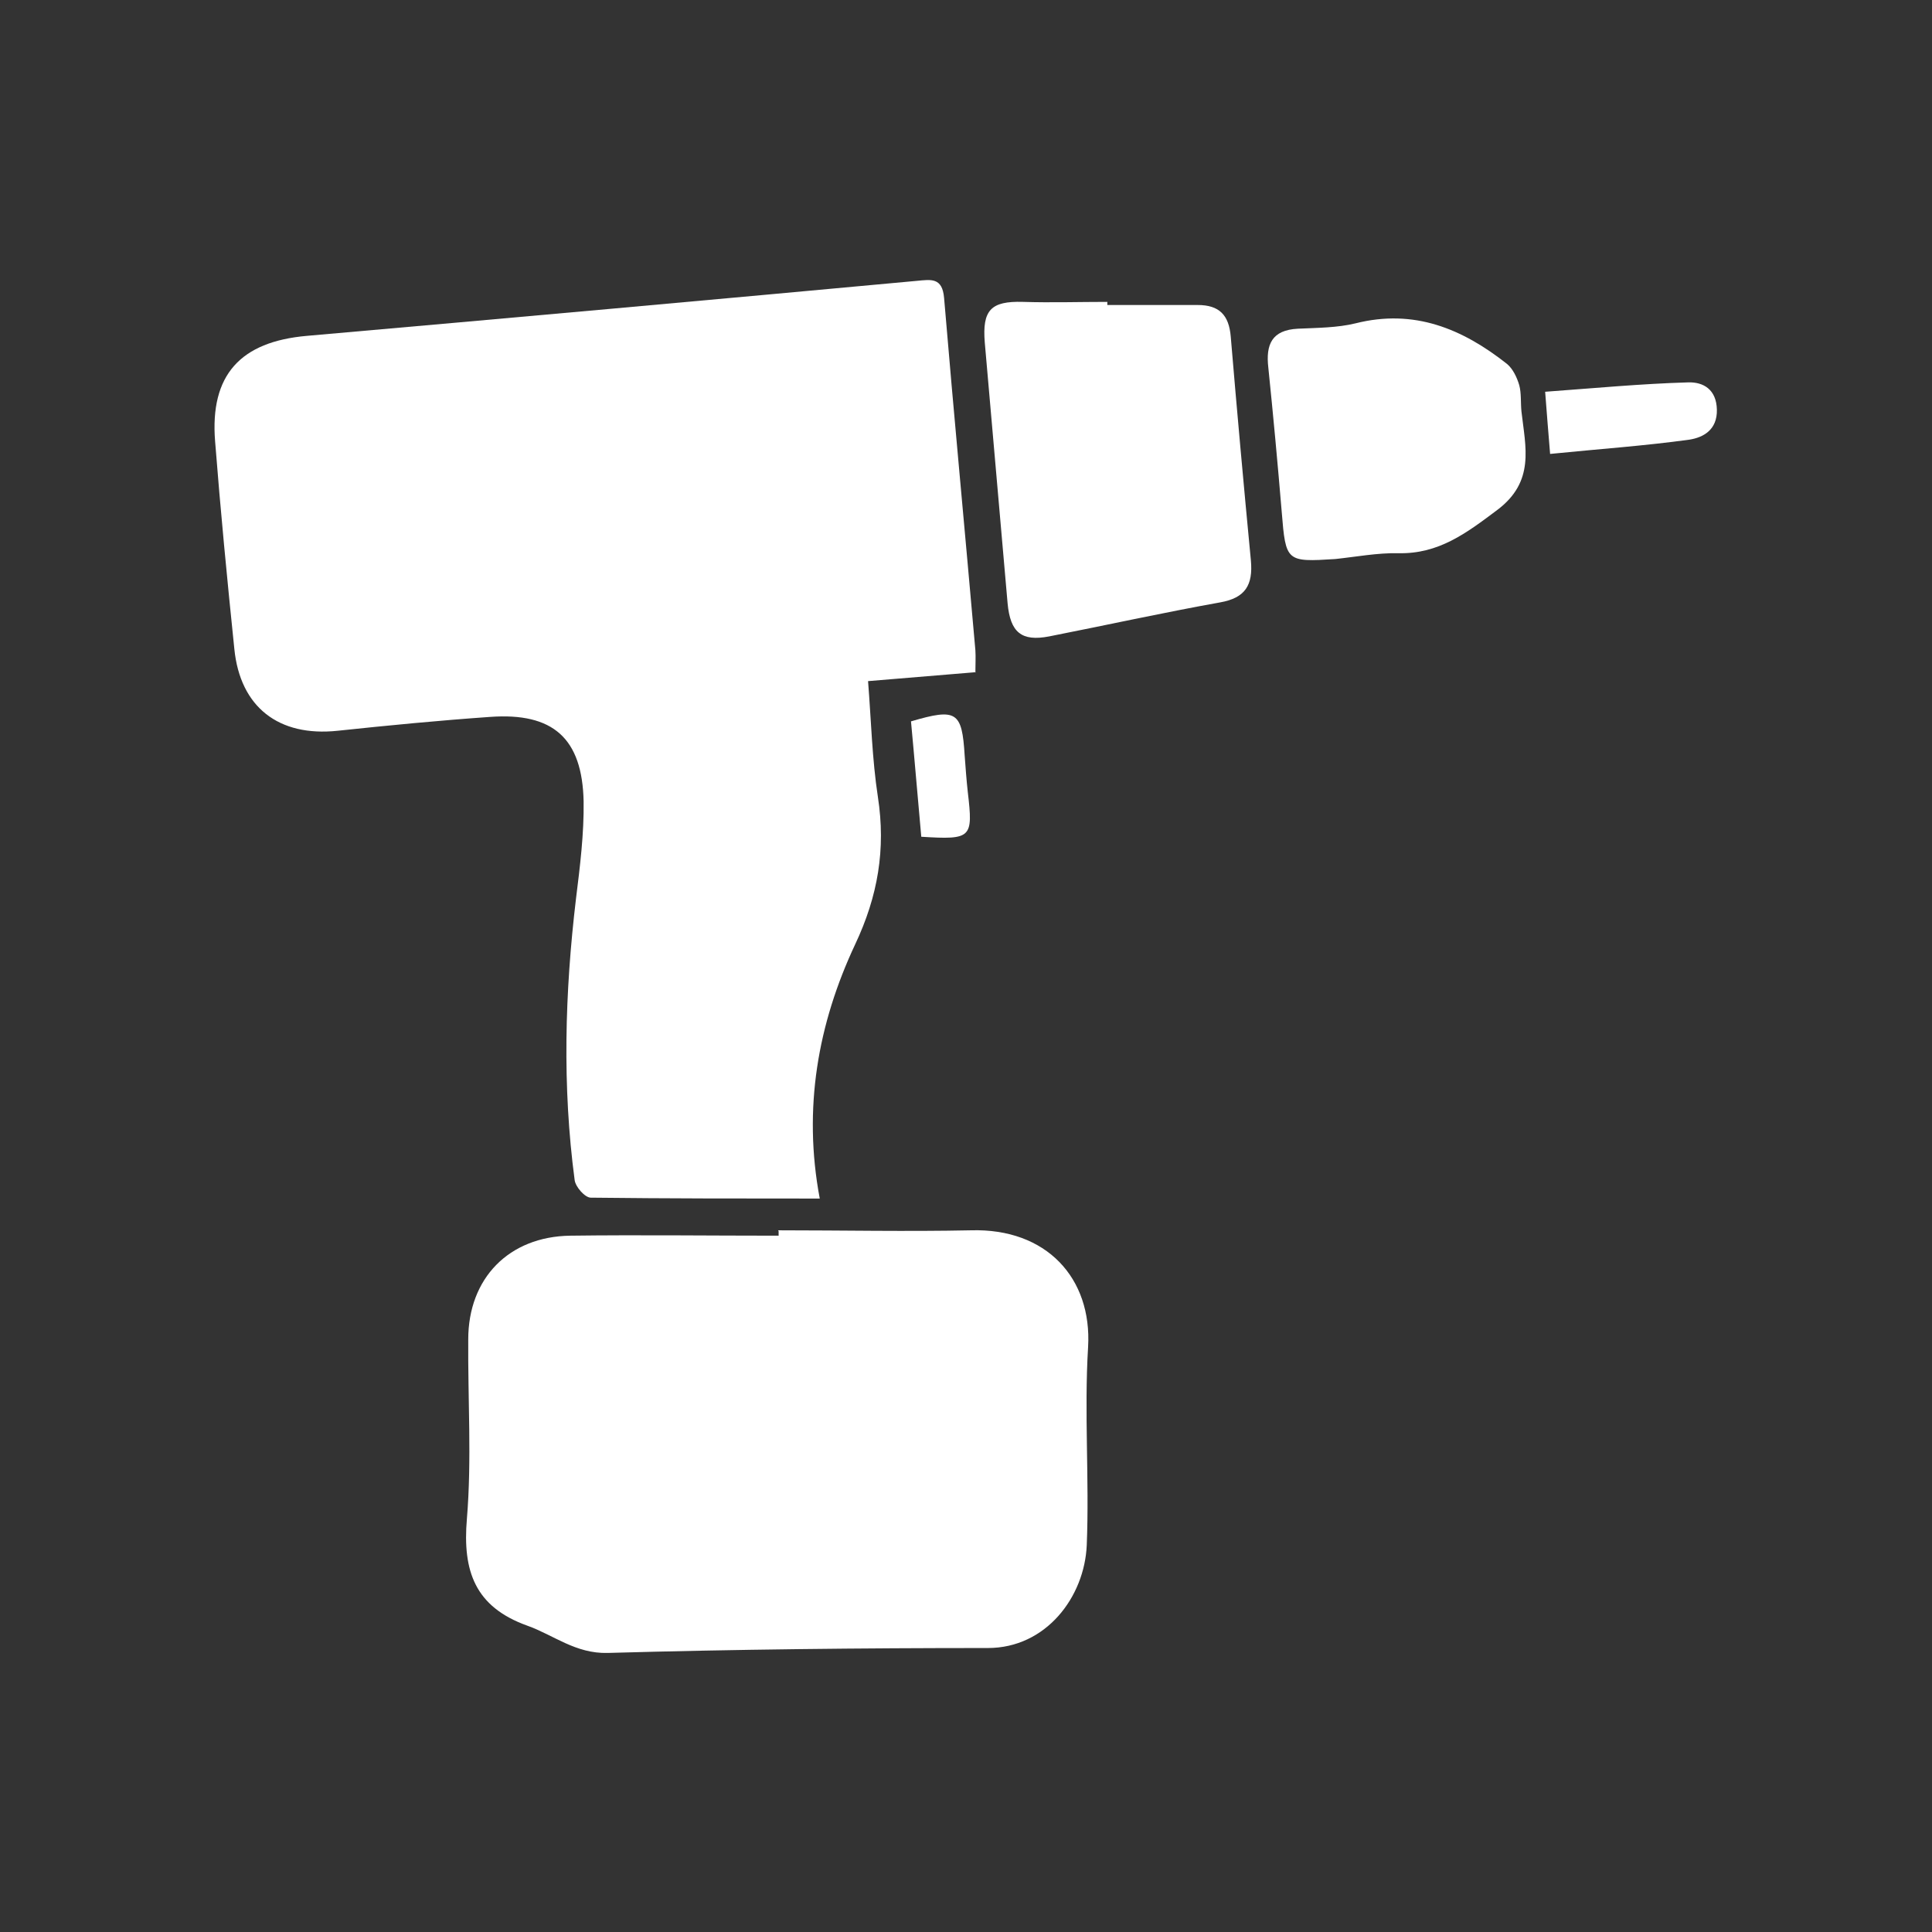
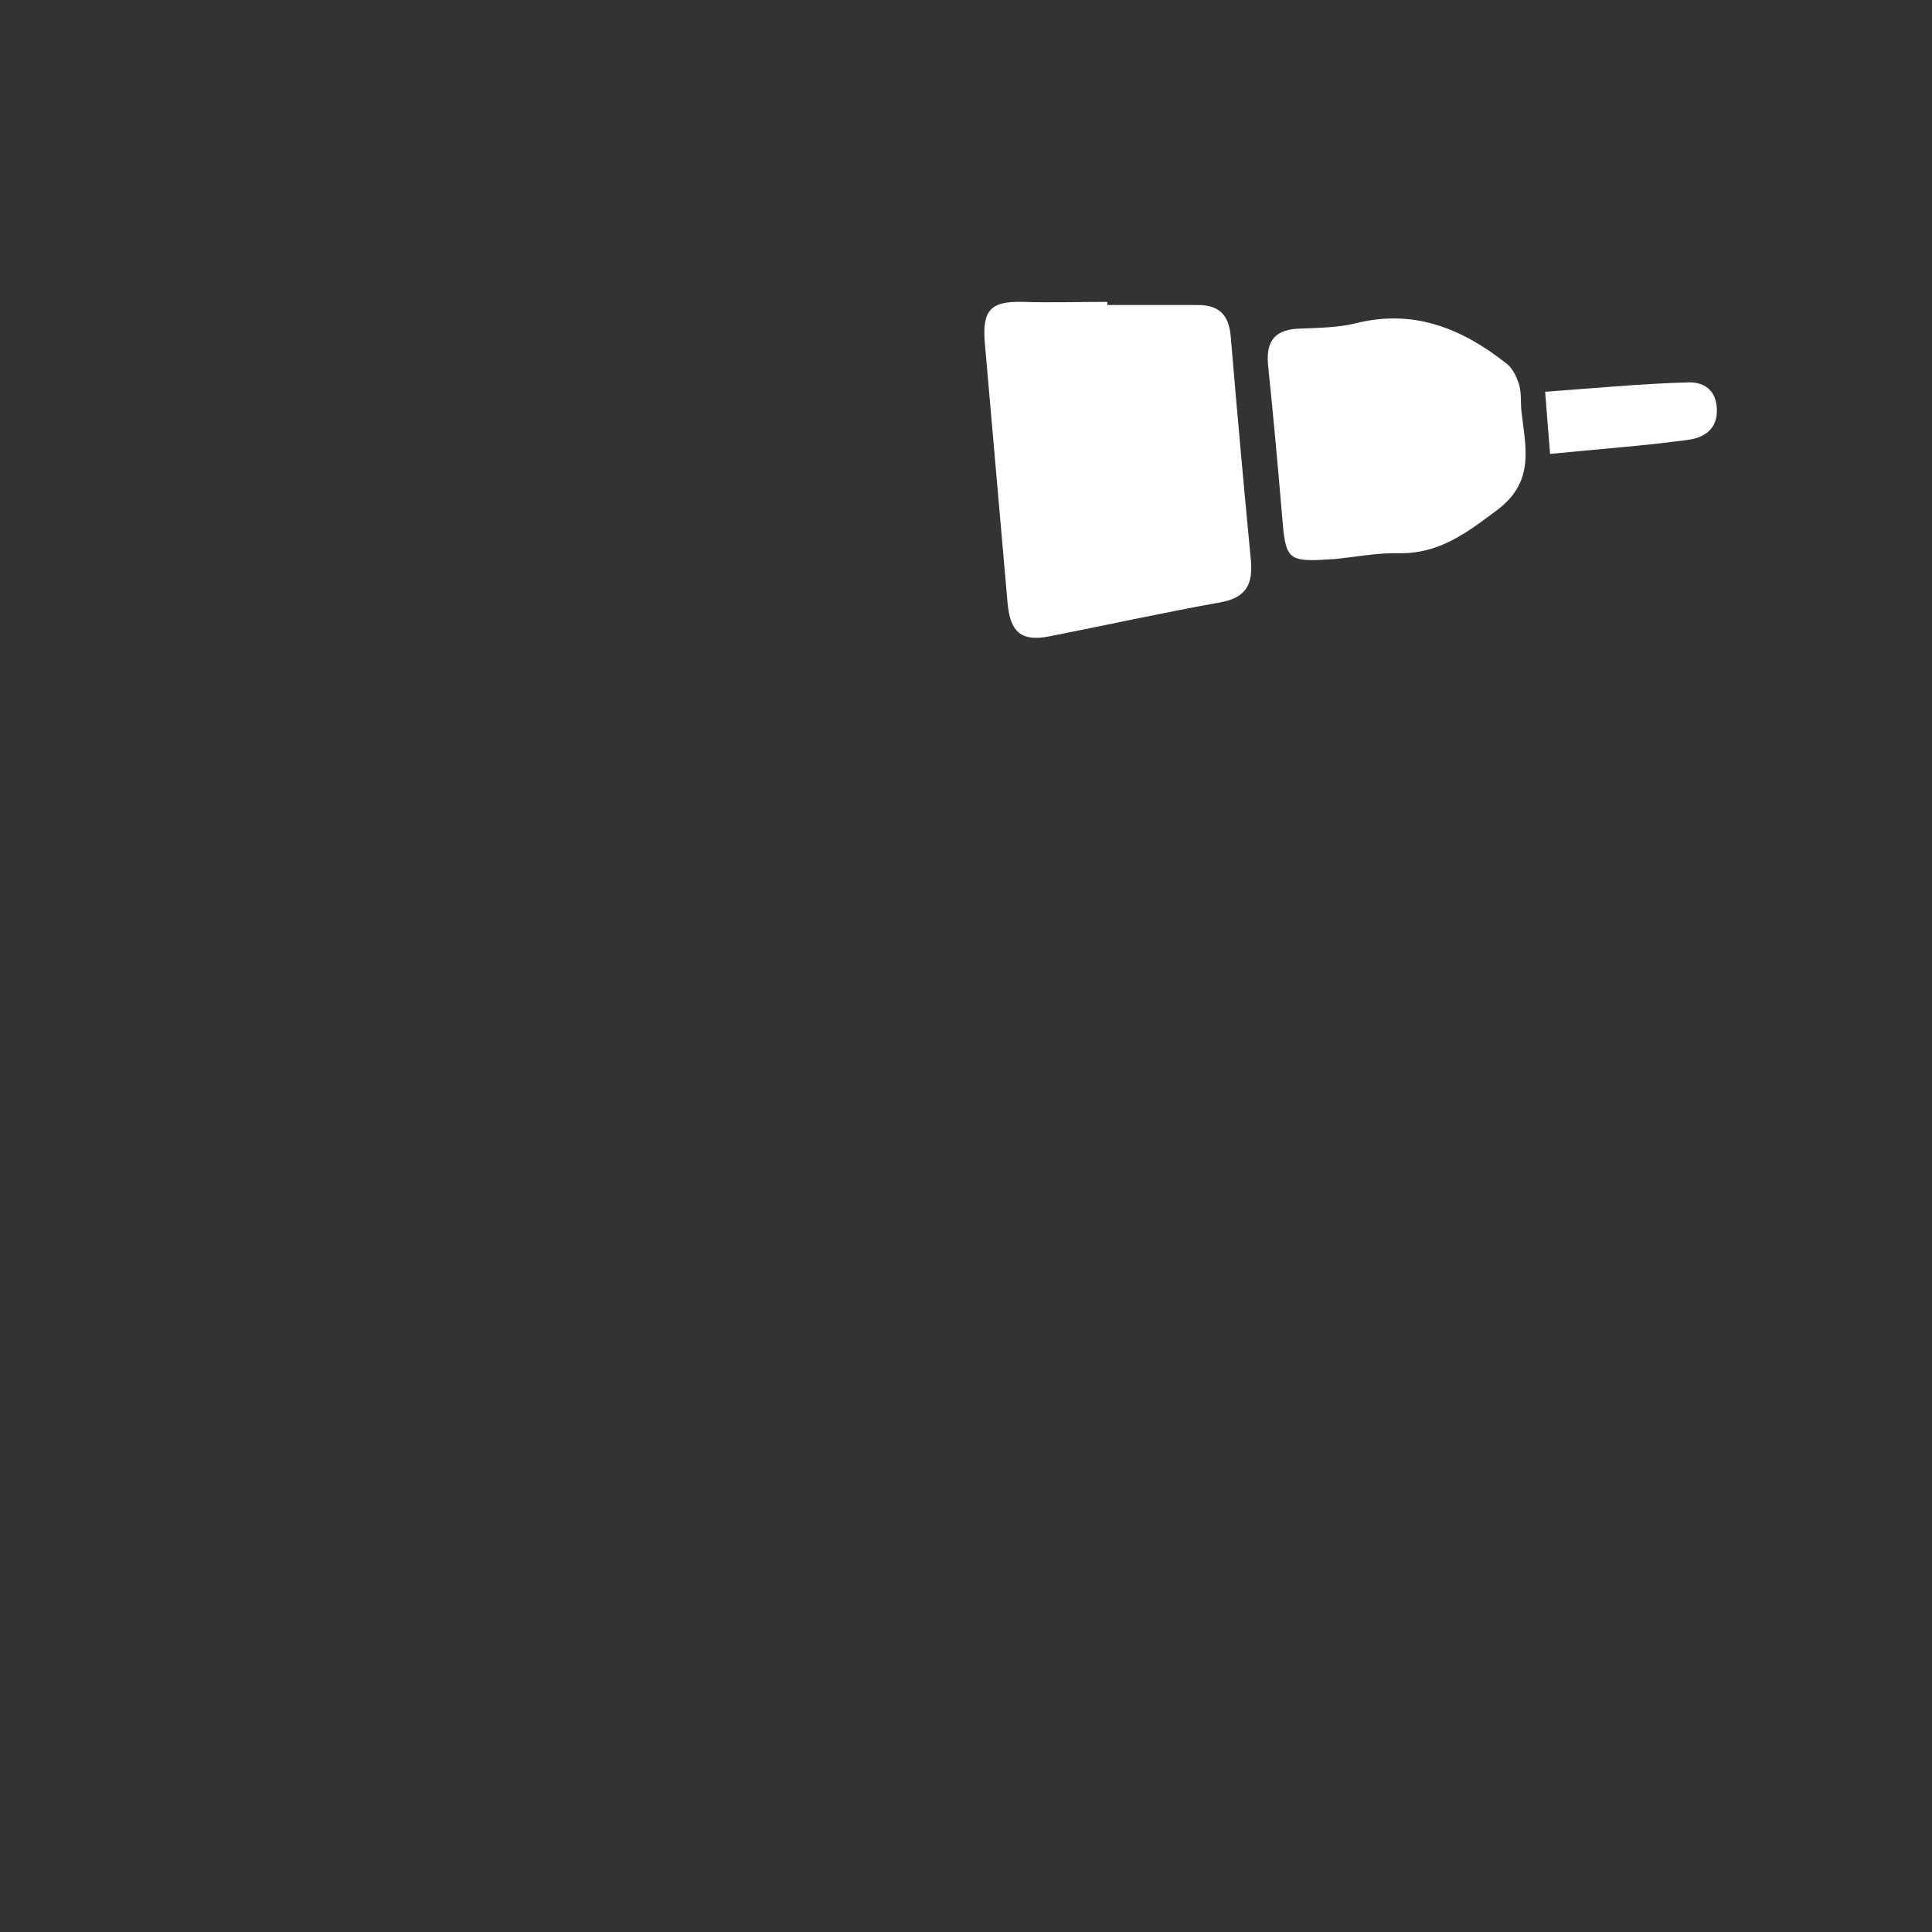
<svg xmlns="http://www.w3.org/2000/svg" id="Layer_1" version="1.1" viewBox="0 0 432 432">
  <rect x="0" y="0" width="432" height="432" fill="#333333" stroke="none" />
  <defs>
    <style>
      .st0 {
        fill: #fff;
      }
    </style>
  </defs>
-   <path class="st0" d="M218.2,150.3c-8.3.7-15.7,1.3-24.1,2,.7,8.8.9,17.4,2.2,25.9,1.8,11.7,0,22.2-5.1,33-8.3,17.7-11.7,36.6-7.9,56.8-17,0-34.1,0-51.2-.2-1.3,0-3.4-2.4-3.6-3.9-2.8-21-2.2-42,.3-63,.9-7.2,1.8-14.5,1.7-21.7-.3-14.2-6.9-19.9-20.9-18.9-11.4.8-22.8,1.9-34.1,3.1-13.2,1.4-21.8-5.3-23.1-18.3-1.6-15.5-3.1-31-4.3-46.4-1.2-14.9,5.7-22.3,20.5-23.6,45.5-4,91-8.1,136.4-12.3,3.2-.3,5.7-.8,6.1,3.8,2.2,26.3,4.7,52.5,7,78.8.1,1.5,0,3.1,0,5Z" />
-   <path class="st0" d="M174,275.1c14.4,0,28.7.3,43.1,0,16.9-.5,27.1,10.7,26.2,26.1-.9,14.7.3,29.5-.3,44.3-.5,11.6-9.1,23-22.1,23-28.3,0-56.7.3-85,1.1-7.2.2-12.1-4-18-6.1-11.7-4.2-14.5-12.2-13.5-23.9,1.1-13.3.2-26.7.3-40.1,0-13.7,9.1-23,22.8-23.2,15.5-.2,31.1,0,46.6,0,0-.3,0-.7,0-1Z" />
  <path class="st0" d="M247.7,68.2c6.7,0,13.4,0,20.1,0,4.8,0,7,2.2,7.4,7.1,1.4,16.7,2.9,33.3,4.5,50,.5,5.5-1.2,8.4-6.9,9.4-12.8,2.3-25.5,5.1-38.2,7.6-6.2,1.2-8.7-.9-9.3-7.4-1.7-19.4-3.4-38.8-5.1-58.3-.6-7.3,1.4-9.3,8.5-9.1,6.3.2,12.6,0,18.9,0,0,.2,0,.4,0,.7Z" />
  <path class="st0" d="M298.6,125c-11,.7-11.1.6-12-10.5-.9-10.8-1.9-21.6-3-32.3-.6-5.2.8-8.4,6.6-8.7,4.3-.2,8.8-.2,12.9-1.2,13.1-3.3,23.9,1.2,33.9,9.1,1.3,1.1,2.2,3,2.7,4.7.5,1.8.3,3.9.5,5.9.9,8,3.1,15.7-5.5,22.1-6.8,5.1-13,9.8-22,9.6-4.7-.1-9.4.8-14.1,1.3Z" />
  <path class="st0" d="M346.6,101.4c-.4-4.7-.7-8.7-1.1-13.8,11-.8,21.5-1.8,32-2.1,3.4-.1,6.3,1.6,6.4,6.1.1,4.5-3,6.2-6.1,6.7-10.1,1.4-20.3,2.1-31.2,3.2Z" />
-   <path class="st0" d="M206,187.1c-.8-8.8-1.5-17.3-2.3-25.8,10.2-3,11.4-2.2,12,7.6.2,2.7.4,5.5.7,8.2,1.2,10.3.9,10.7-10.4,10Z" />
</svg>